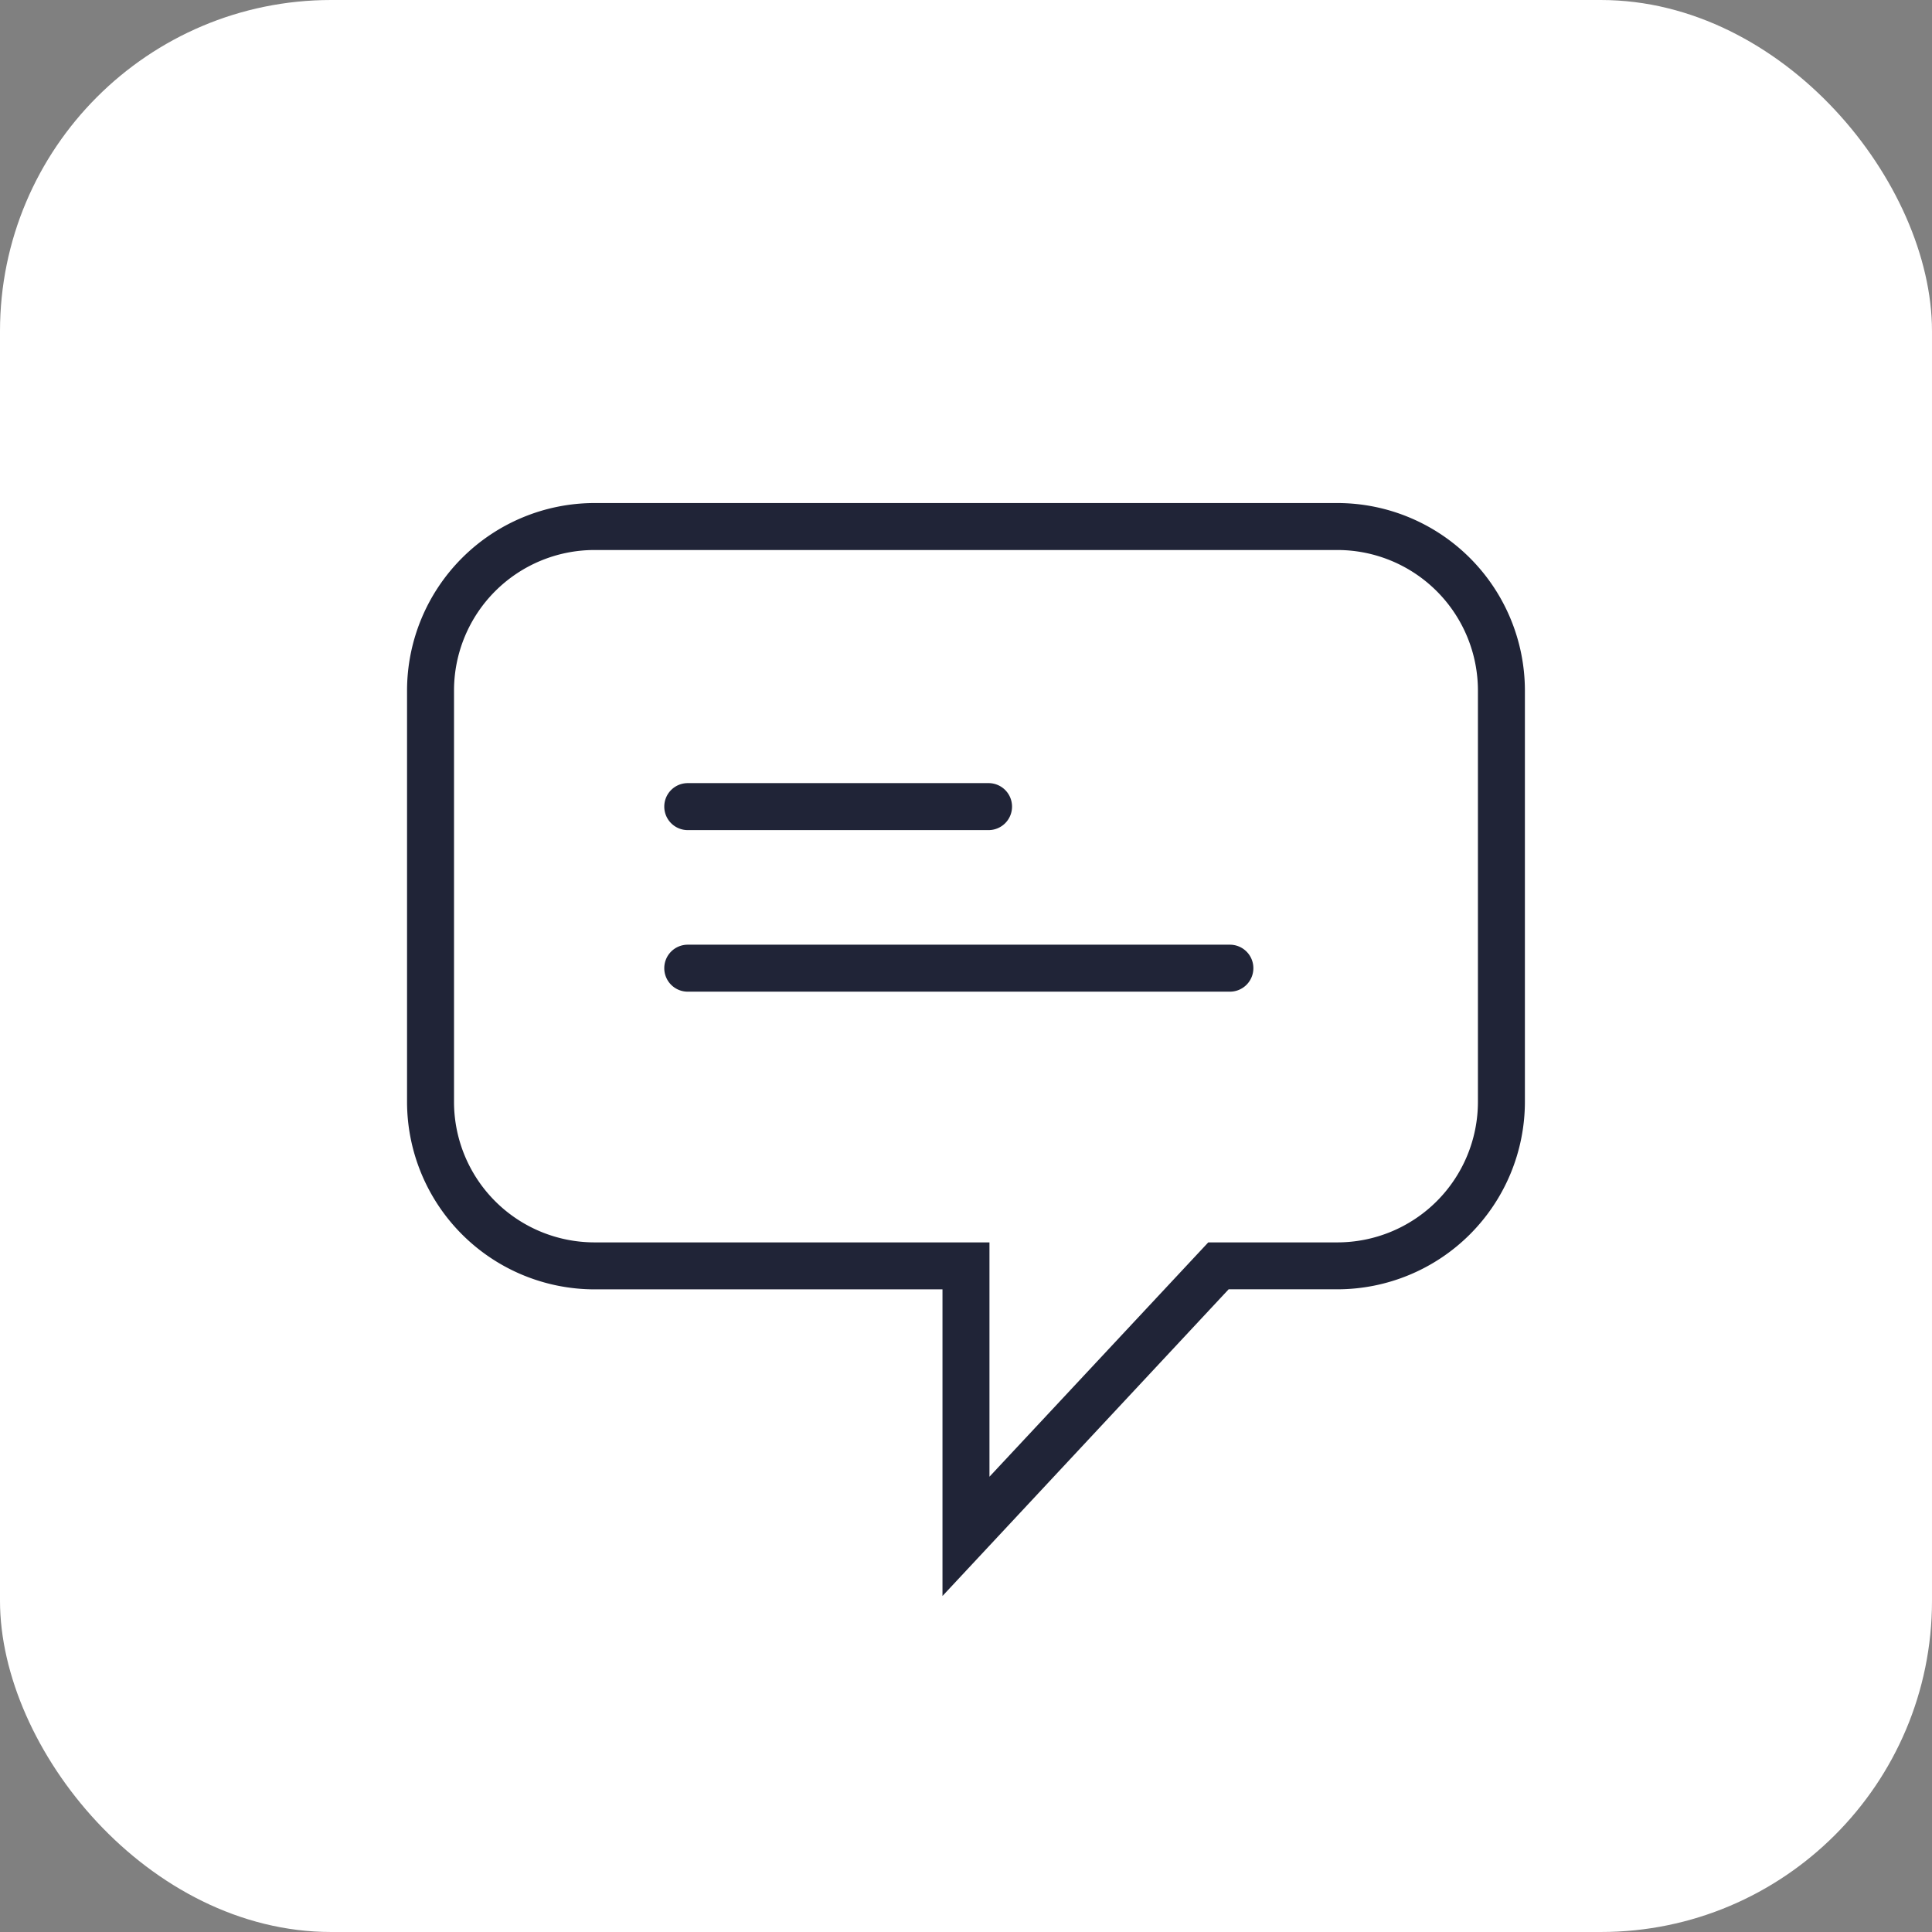
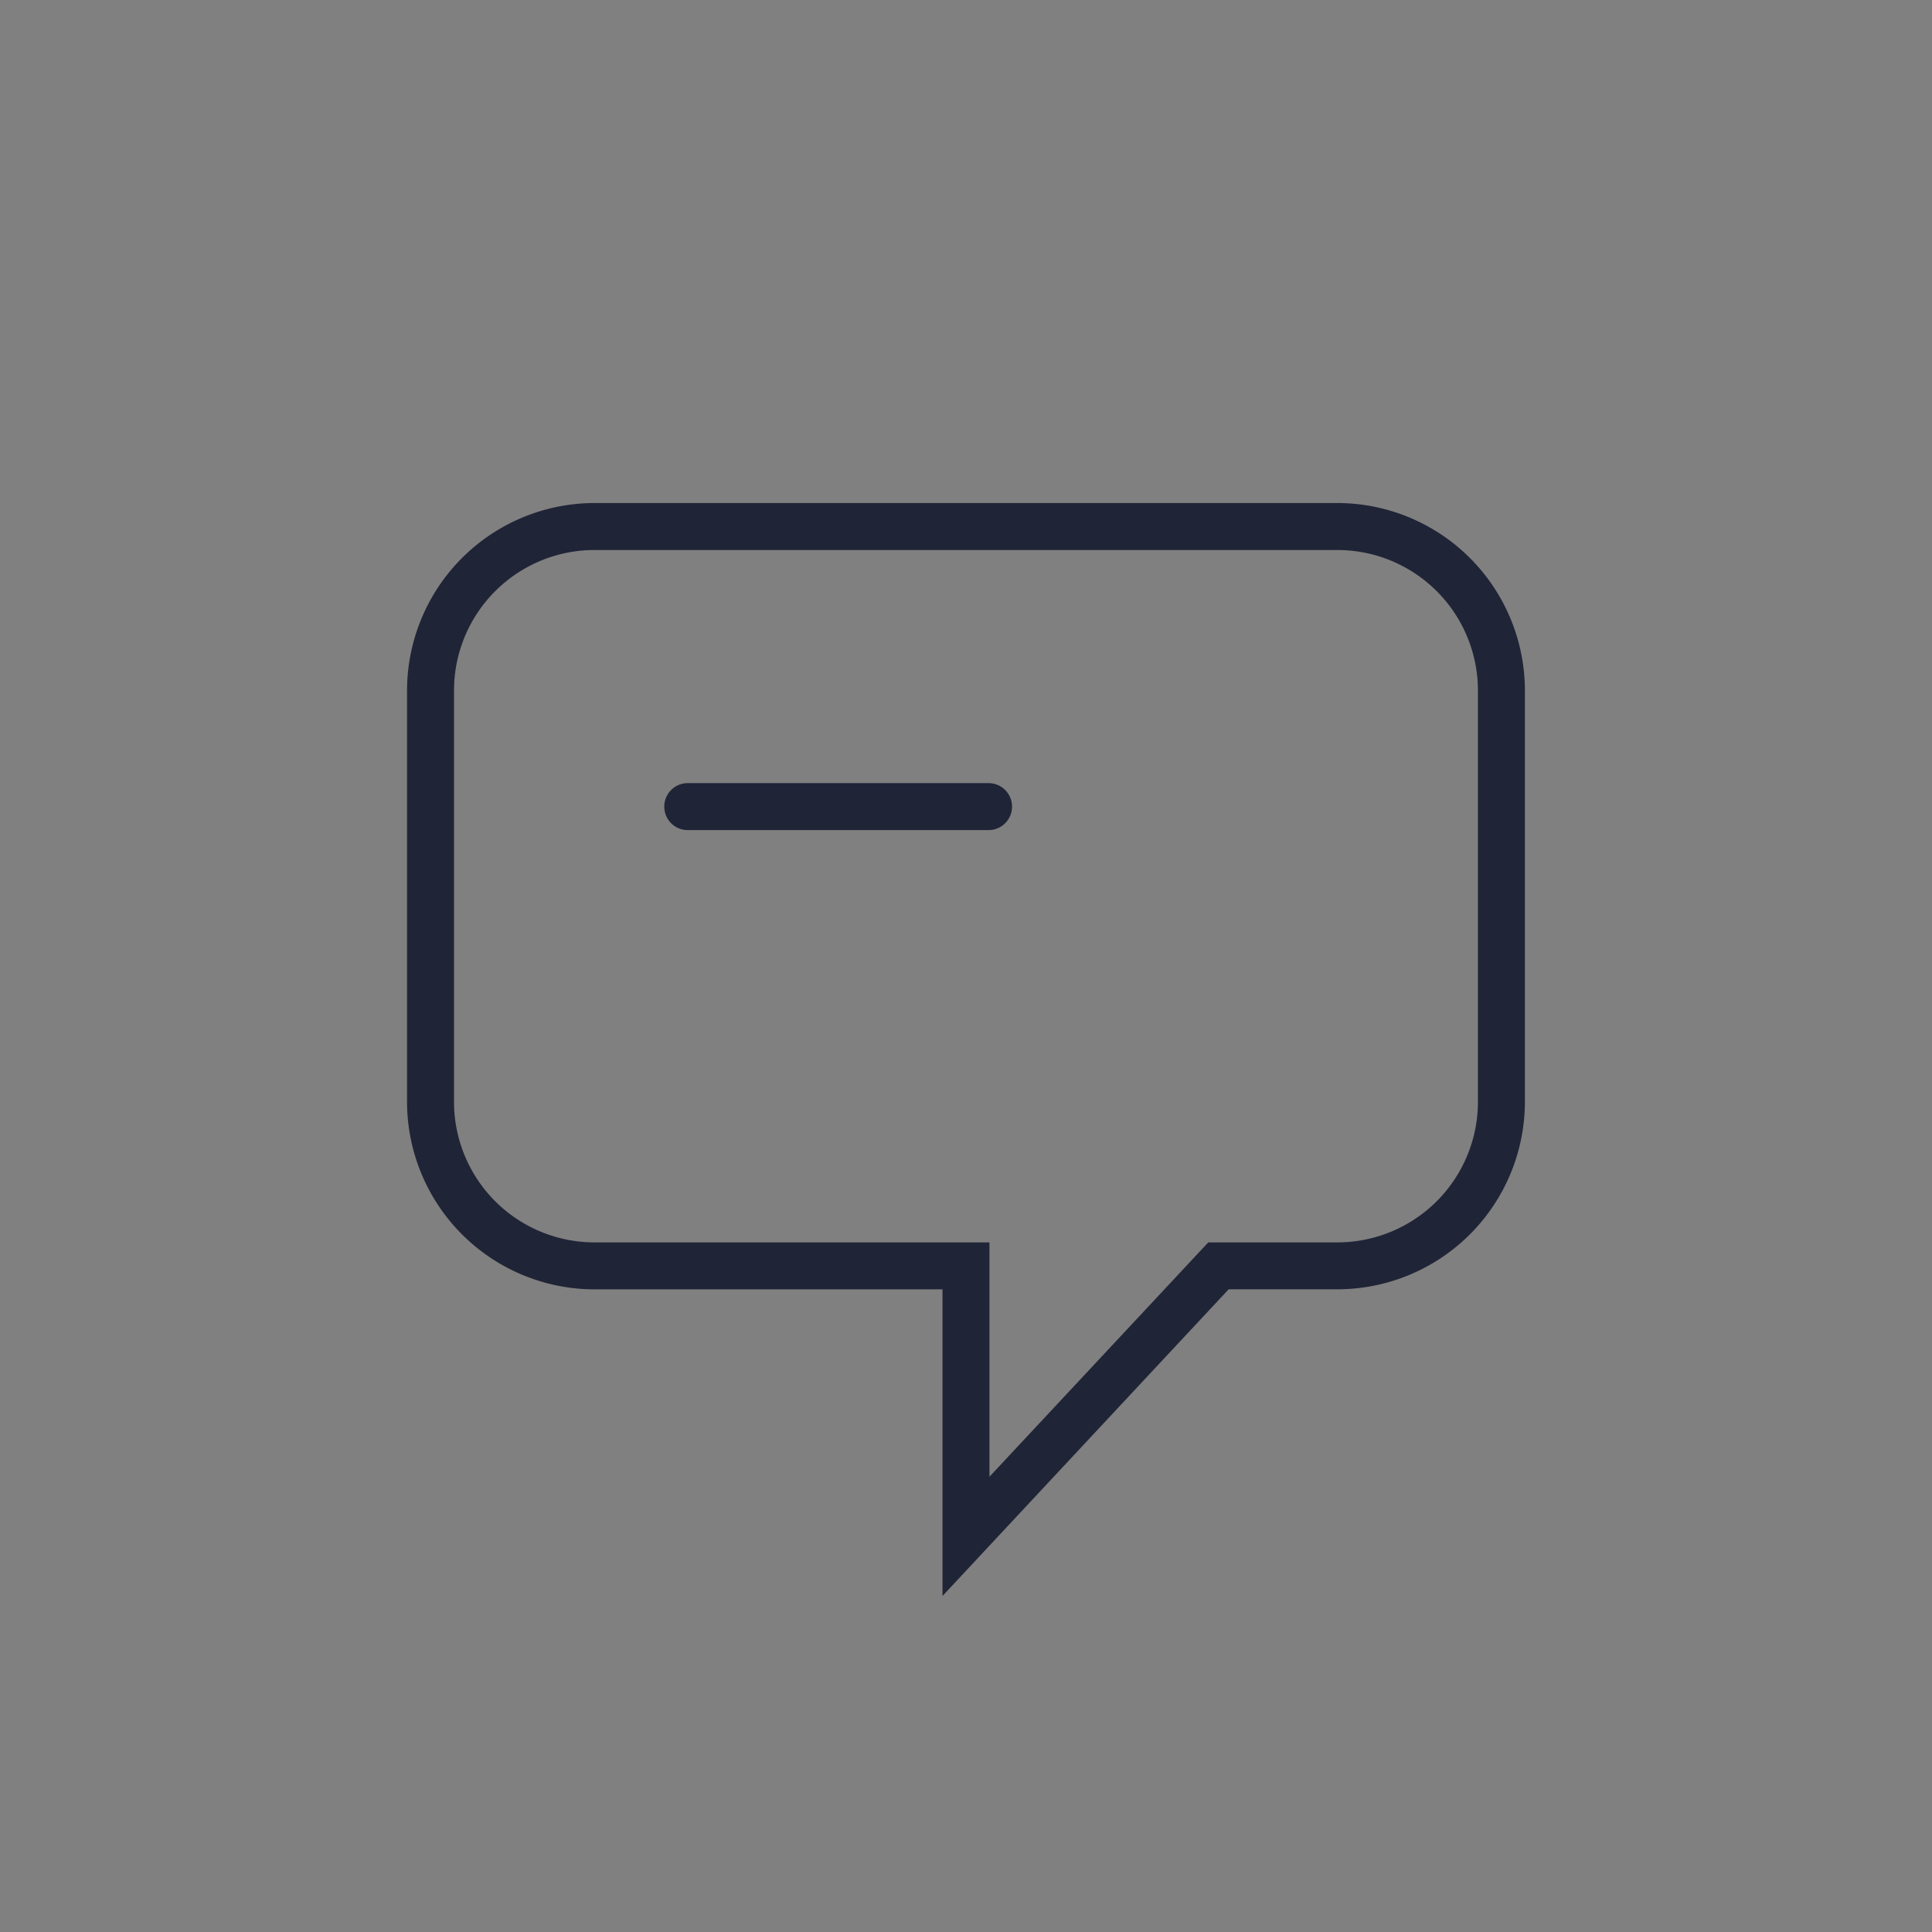
<svg xmlns="http://www.w3.org/2000/svg" width="35" height="35" viewBox="0 0 35 35">
  <rect x="0" y="0" width="35" height="35" fill="#808080" stroke="none" />
  <g id="Group_84" data-name="Group 84" transform="translate(-701 -11605)">
-     <rect id="Rectangle_119" data-name="Rectangle 119" width="35" height="35" rx="6" transform="translate(701 11605)" fill="#fff" />
    <g id="Group_83" data-name="Group 83" transform="translate(708.374 11614.113)">
      <path id="Path_26" data-name="Path 26" d="M9.7,19.8V14.245H3.394A3.4,3.4,0,0,1,0,10.851V3.394A3.4,3.4,0,0,1,3.394,0H16.857a3.4,3.4,0,0,1,3.394,3.394v7.456a3.4,3.4,0,0,1-3.394,3.394H14.884ZM3.394.851A2.546,2.546,0,0,0,.851,3.394v7.456a2.546,2.546,0,0,0,2.543,2.544h7.157v4.245l3.964-4.245h2.342A2.547,2.547,0,0,0,19.4,10.851V3.394A2.547,2.547,0,0,0,16.857.851Z" transform="translate(0 0)" fill="#202437" />
      <path id="Line_32" data-name="Line 32" d="M5.38.351H-.075A.425.425,0,0,1-.5-.075.425.425,0,0,1-.075-.5H5.38A.425.425,0,0,1,5.8-.075.425.425,0,0,1,5.38.351Z" transform="translate(5.16 5.574)" fill="#202437" />
-       <path id="Line_33" data-name="Line 33" d="M9.747.351H-.075A.425.425,0,0,1-.5-.075.425.425,0,0,1-.075-.5H9.747a.425.425,0,0,1,.425.425A.425.425,0,0,1,9.747.351Z" transform="translate(5.16 8.501)" fill="#202437" />
    </g>
  </g>
</svg>